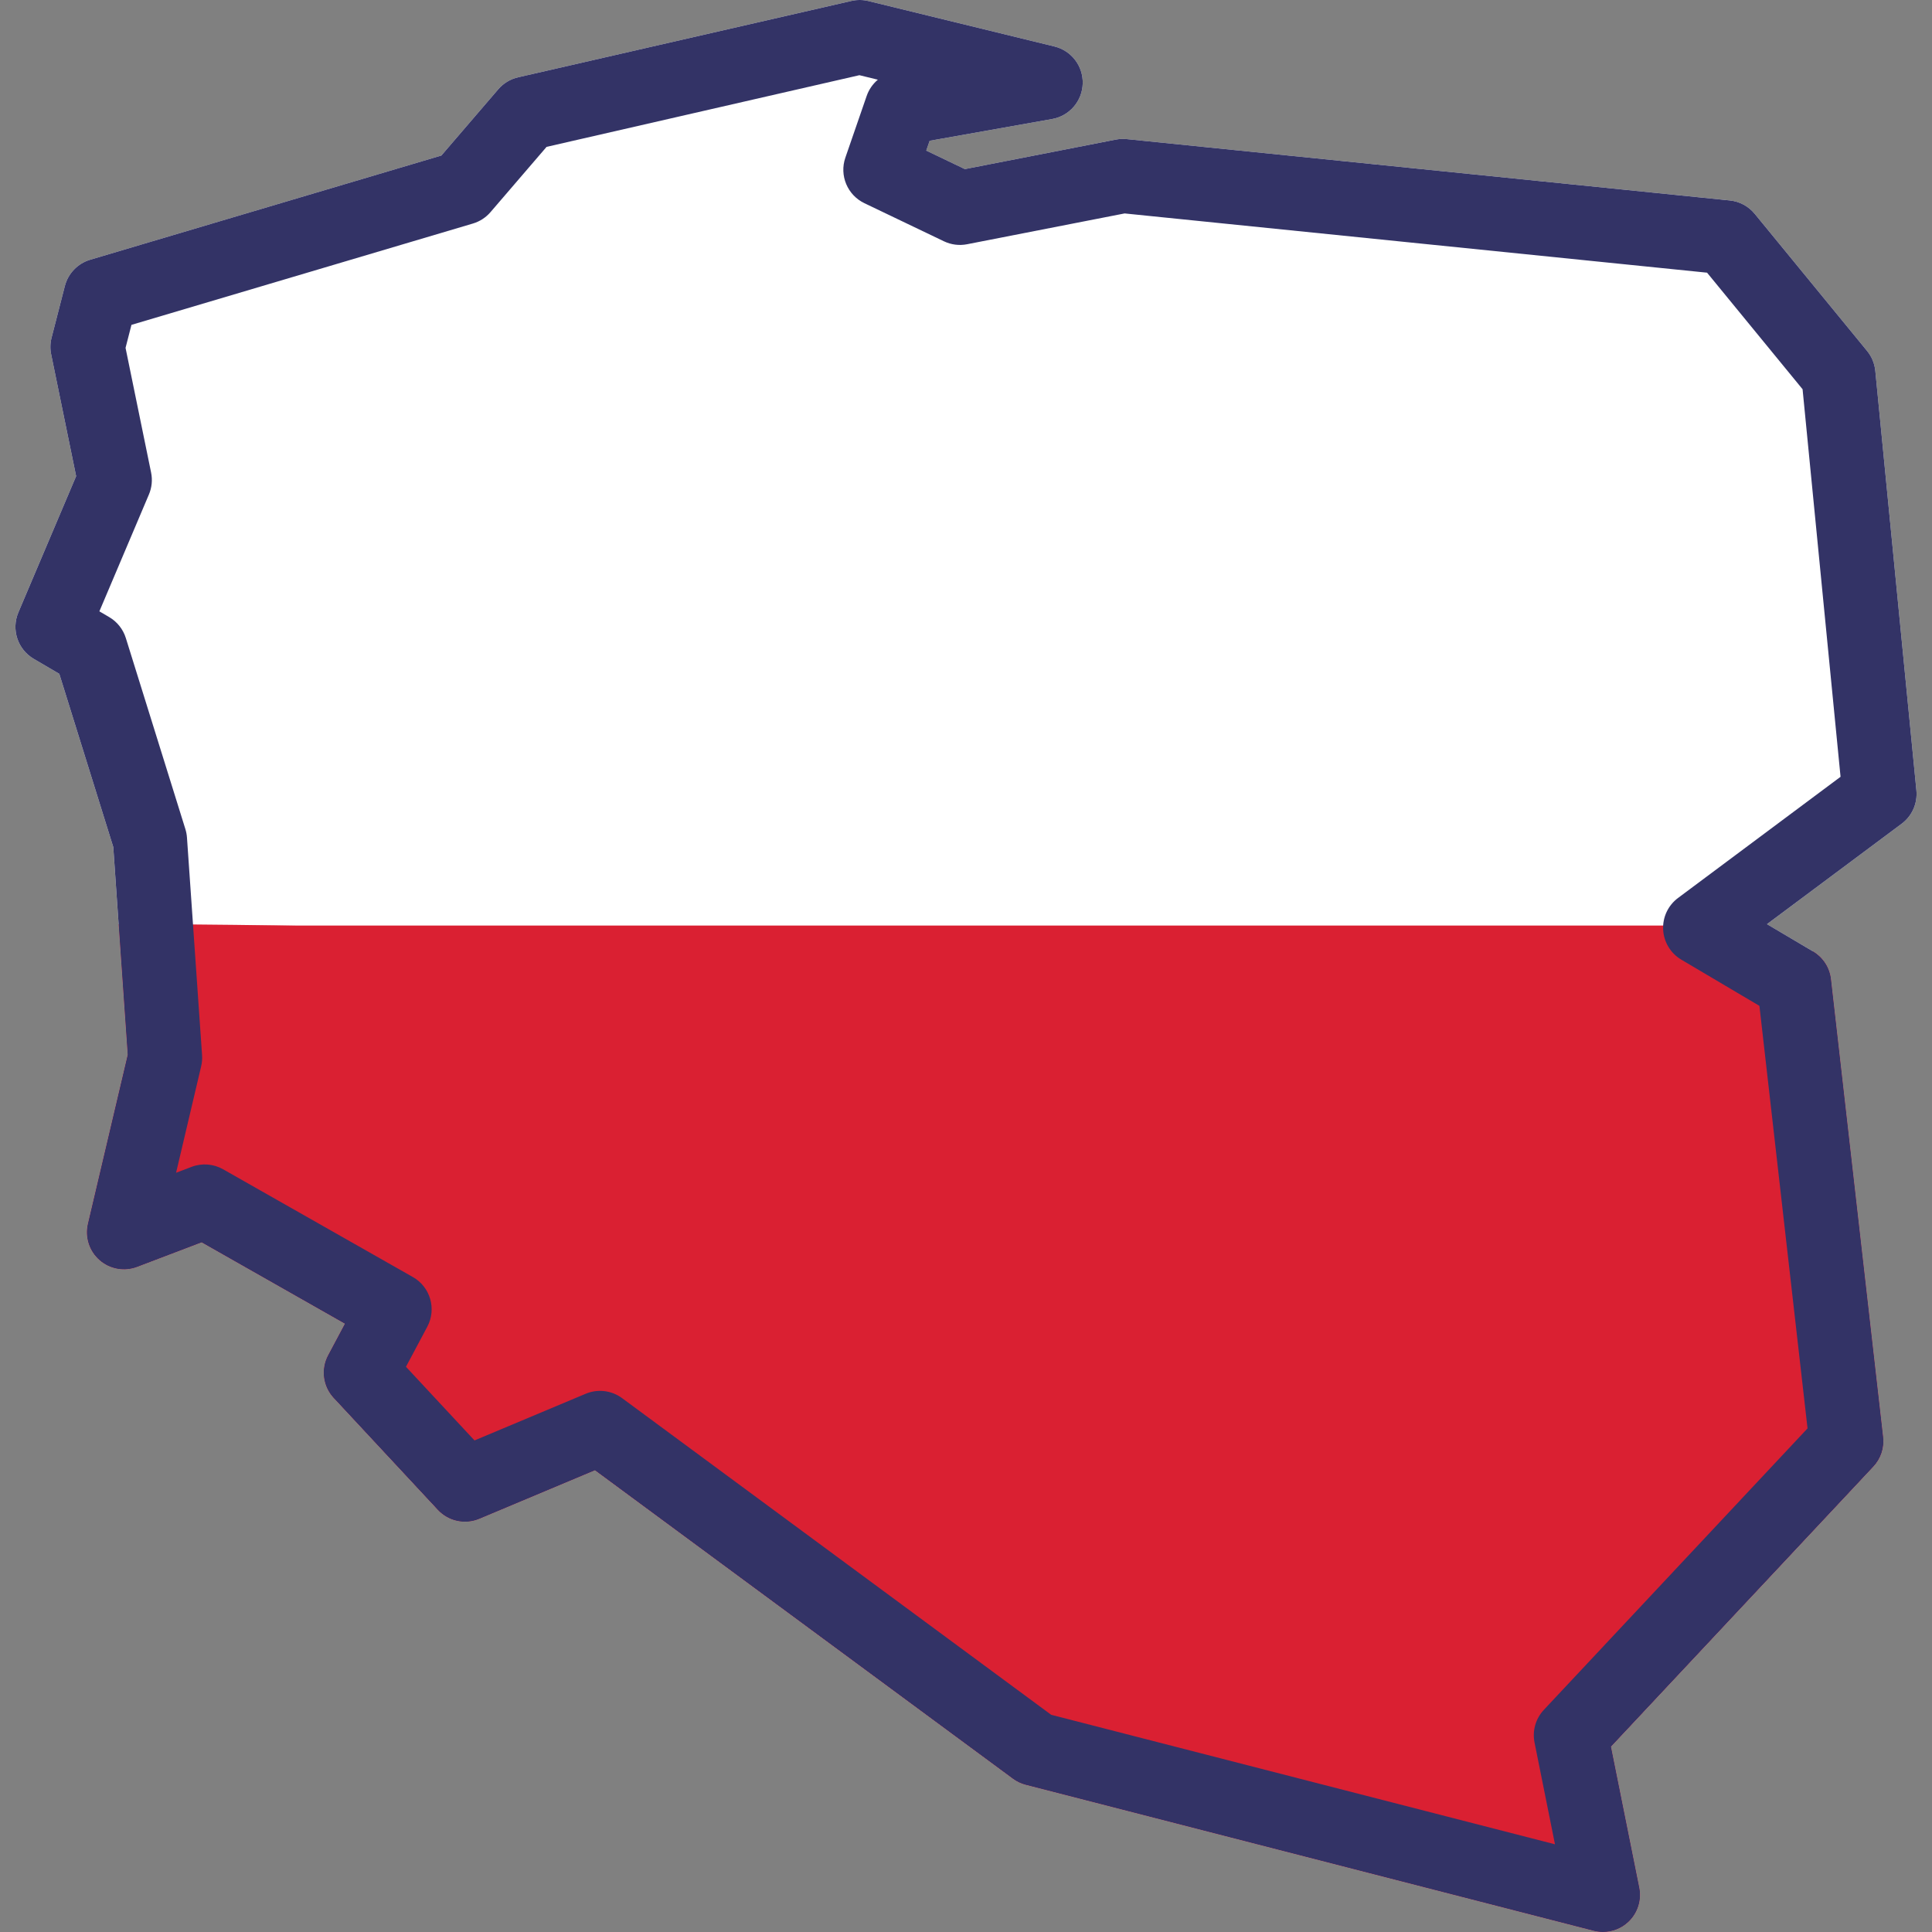
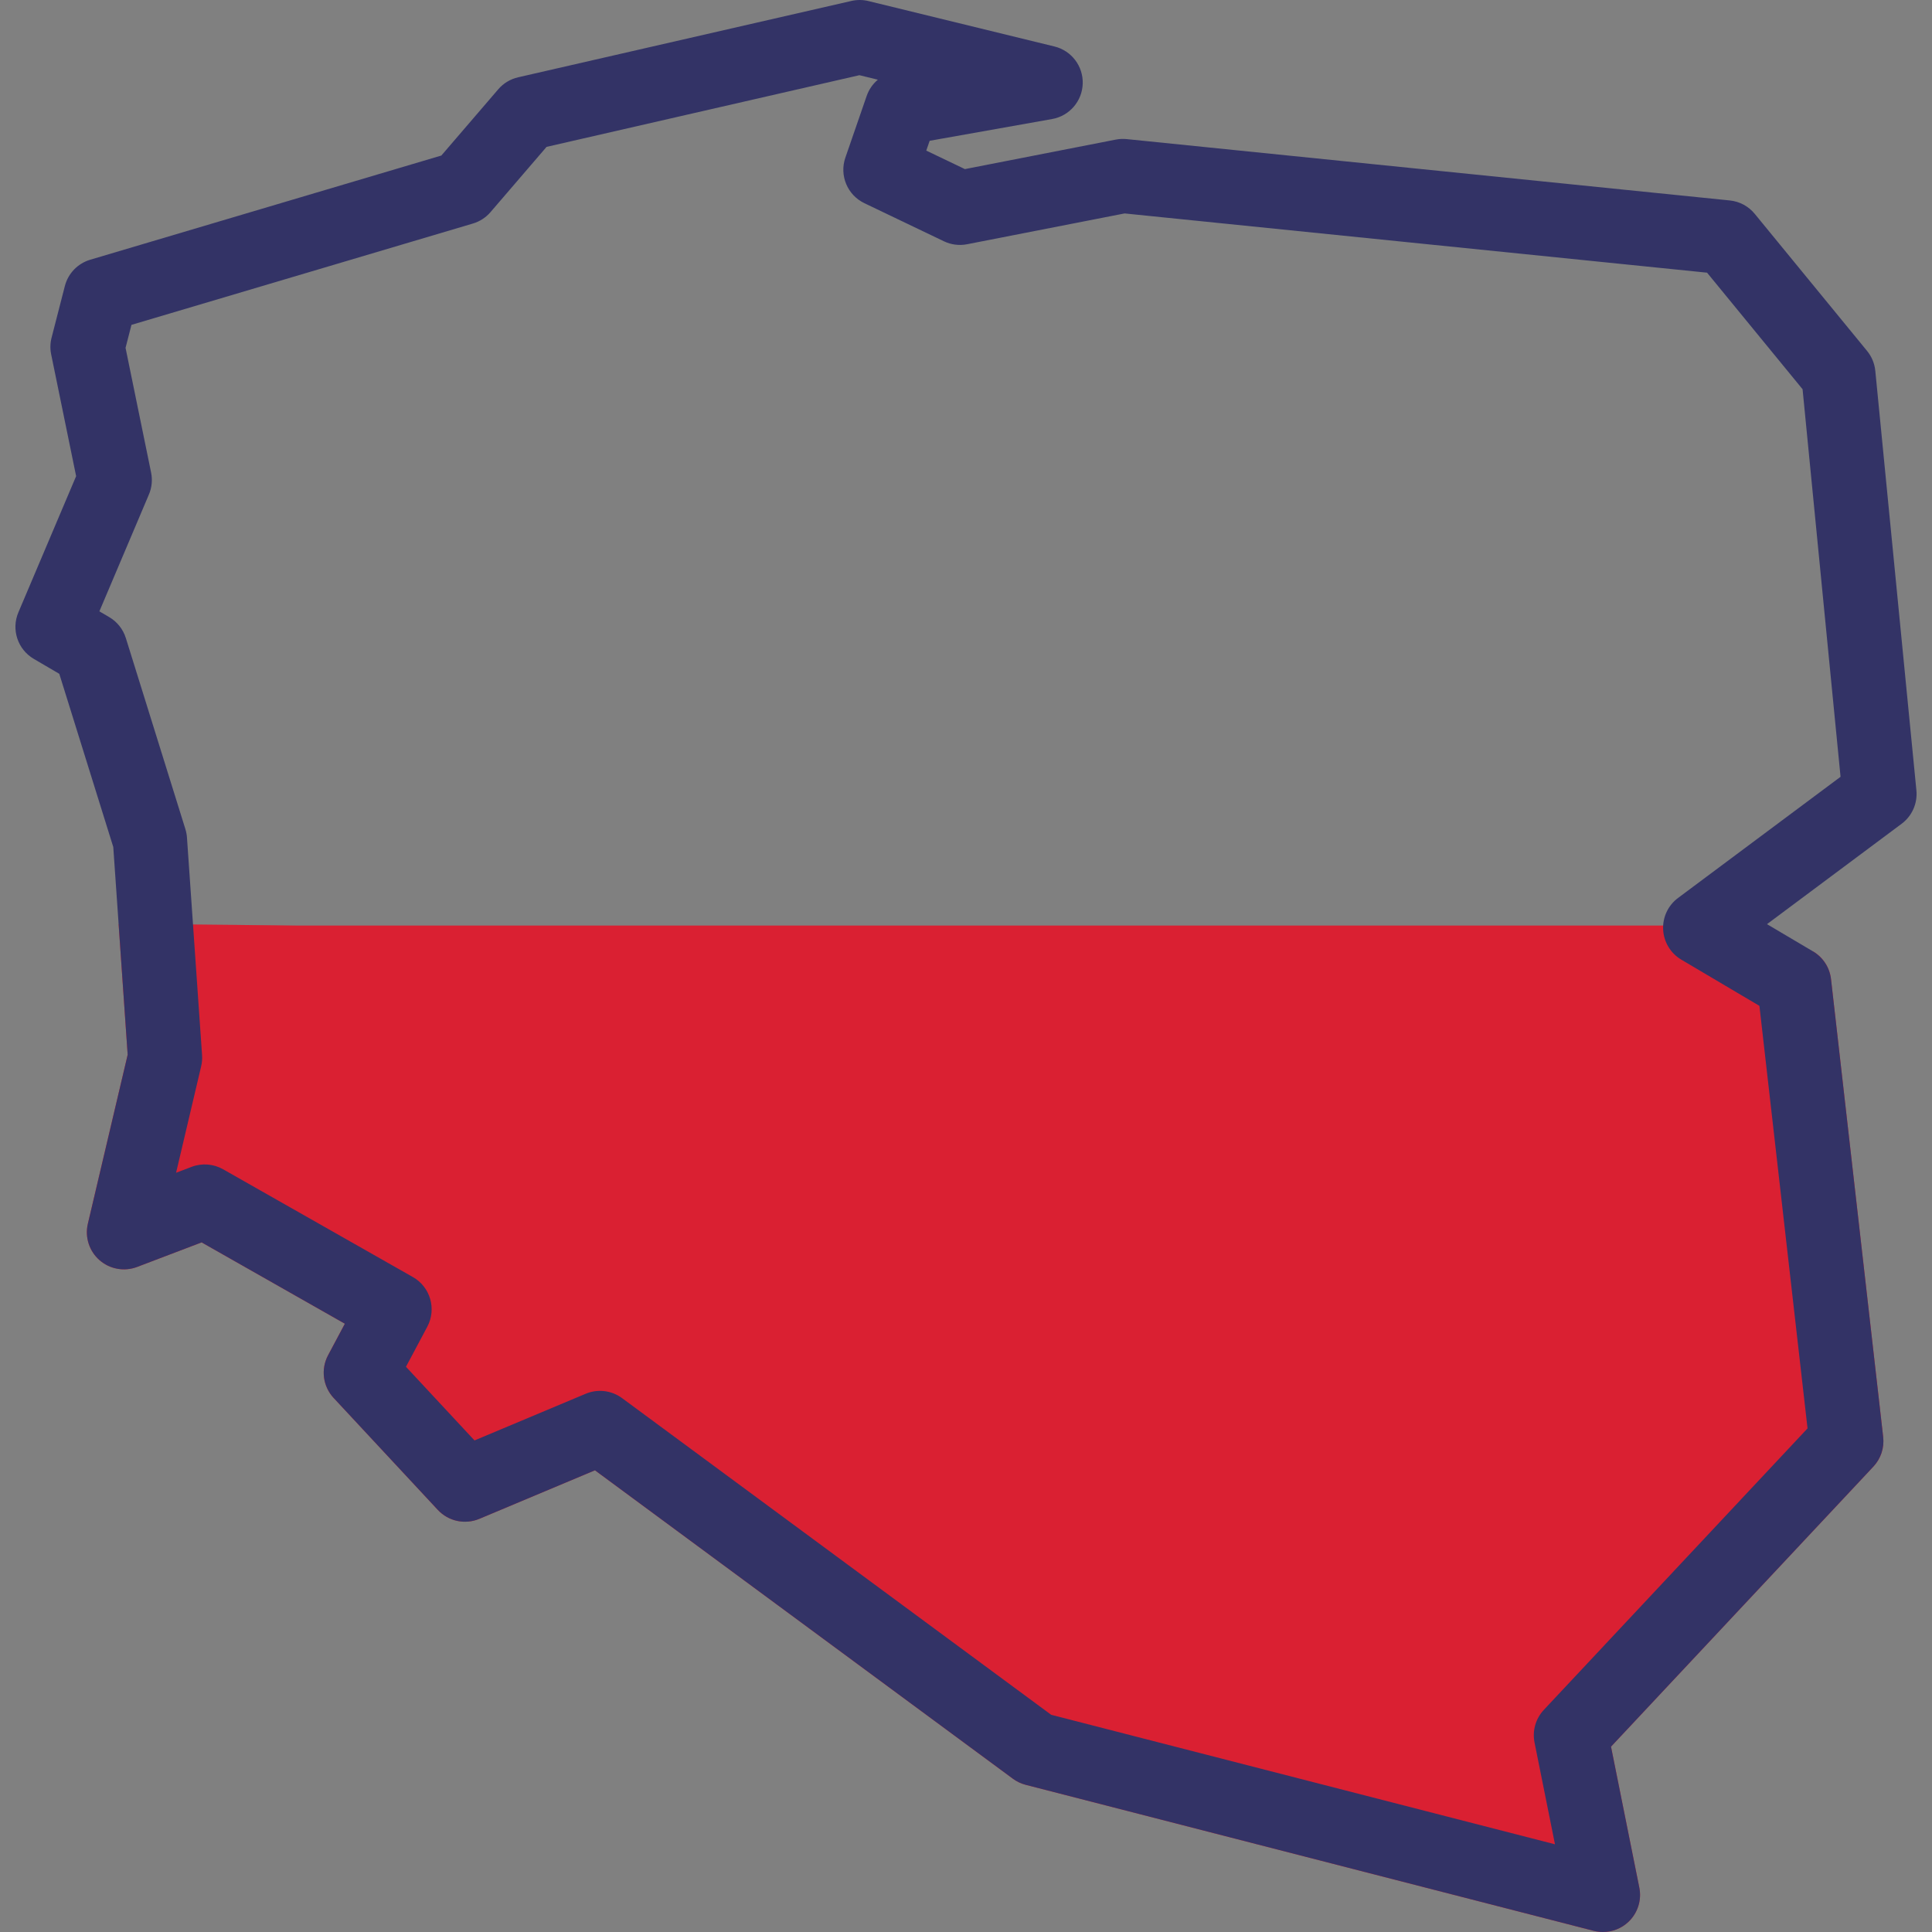
<svg xmlns="http://www.w3.org/2000/svg" version="1.1" id="Warstwa_1" x="0px" y="0px" width="300px" height="300px" viewBox="0 0 300 300" enable-background="new 0 0 300 300" xml:space="preserve">
  <rect x="0" y="0" width="300" height="300" fill="#808080" stroke="none" />
  <g>
-     <path fill="#FFFFFF" d="M248.908,300c-0.479,0-0.96-0.06-1.434-0.181l-88.198-22.67c-0.717-0.185-1.391-0.505-1.986-0.943   l-64.906-47.898l-17.955,7.537c-2.225,0.935-4.799,0.38-6.444-1.387L51.81,217.074c-1.674-1.798-2.022-4.459-0.869-6.628   l2.608-4.899l-22.241-12.63l-10.014,3.811c-1.993,0.757-4.24,0.354-5.843-1.05c-1.603-1.405-2.299-3.579-1.81-5.653l6.183-26.25   l-2.237-32.251l-8.382-26.893l-3.963-2.322c-2.497-1.463-3.521-4.551-2.392-7.216l8.969-21.155L7.945,55.025   c-0.177-0.857-0.154-1.742,0.064-2.589l2.061-8.019c0.504-1.959,1.999-3.511,3.939-4.087l54.524-16.18l8.837-10.287   c0.802-0.934,1.882-1.585,3.082-1.86l51.753-11.857c0.874-0.201,1.782-0.194,2.652,0.019l28.878,7.053   c2.645,0.646,4.476,3.056,4.39,5.778c-0.087,2.721-2.067,5.01-4.749,5.486l-19.02,3.38l-0.526,1.523l5.997,2.873l23.431-4.581   c0.556-0.108,1.124-0.134,1.688-0.078l93.655,9.526c1.516,0.154,2.907,0.901,3.872,2.078l17.447,21.29   c0.722,0.881,1.165,1.956,1.276,3.089l6.382,65.151c0.196,2.008-0.672,3.972-2.29,5.178l-20.91,15.593l7.153,4.232   c1.552,0.918,2.585,2.512,2.788,4.305l8.1,71.103c0.191,1.678-0.363,3.356-1.52,4.589l-40.743,43.488l4.397,21.888   c0.391,1.942-0.246,3.95-1.685,5.313C251.787,299.446,250.365,300,248.908,300" />
    <g>
      <path fill="#DA2032" d="M292.419,223.143l-8.1-71.103c-0.203-1.793-1.236-3.387-2.788-4.305l-0.011-0.006    c-23.575,1.699-46.35,9.612-70.021,6.771c-64.693-6.967-128.396-10.959-193.081-10.997l1.406,20.271l-6.183,26.25    c-0.489,2.074,0.207,4.248,1.81,5.653c1.603,1.403,3.85,1.807,5.843,1.05l10.013-3.811l22.241,12.63l-2.608,4.899    c-1.154,2.169-0.805,4.83,0.868,6.628l16.176,17.384c1.645,1.767,4.219,2.321,6.444,1.387l17.954-7.537l64.906,47.898    c0.596,0.438,1.27,0.759,1.986,0.943l88.198,22.67c0.474,0.121,0.955,0.181,1.434,0.181c1.456,0,2.879-0.554,3.961-1.579    c1.438-1.363,2.075-3.371,1.685-5.313l-4.397-21.888l40.743-43.488C292.056,226.499,292.611,224.82,292.419,223.143z" />
      <rect x="21.591" y="143.719" fill="#DA2032" width="250.862" height="13.937" />
    </g>
    <path fill="#333366" d="M248.908,300c-0.478,0-0.96-0.06-1.434-0.181l-88.197-22.67c-0.717-0.185-1.392-0.505-1.986-0.943   l-64.906-47.898l-17.955,7.537c-2.225,0.935-4.799,0.38-6.444-1.387L51.81,217.074c-1.674-1.798-2.022-4.459-0.868-6.628   l2.608-4.899l-22.24-12.63l-10.014,3.811c-1.993,0.757-4.24,0.354-5.843-1.05c-1.603-1.405-2.299-3.579-1.81-5.653l6.183-26.25   l-2.237-32.25l-8.382-26.893l-3.963-2.322c-2.497-1.463-3.521-4.551-2.392-7.216l8.969-21.156L7.945,55.025   c-0.177-0.857-0.154-1.742,0.064-2.589l2.061-8.019c0.504-1.959,1.999-3.511,3.939-4.087l54.524-16.18l8.837-10.287   c0.802-0.934,1.882-1.585,3.082-1.86l51.753-11.857c0.874-0.201,1.782-0.194,2.652,0.019l28.878,7.053   c2.646,0.646,4.476,3.056,4.39,5.778c-0.086,2.721-2.067,5.01-4.748,5.486l-19.02,3.38l-0.526,1.523l5.998,2.873l23.43-4.581   c0.557-0.108,1.125-0.134,1.688-0.078l93.655,9.526c1.515,0.154,2.906,0.901,3.871,2.078l17.447,21.29   c0.722,0.881,1.165,1.956,1.276,3.089l6.382,65.151c0.196,2.008-0.672,3.972-2.29,5.178l-20.91,15.592l7.153,4.232   c1.553,0.919,2.585,2.513,2.789,4.305l8.099,71.103c0.191,1.678-0.363,3.356-1.52,4.589l-40.742,43.488l4.396,21.888   c0.391,1.942-0.246,3.95-1.684,5.313C251.787,299.446,250.365,300,248.908,300 M163.229,266.273l78.227,20.107l-3.174-15.8   c-0.367-1.824,0.171-3.713,1.443-5.071l40.949-43.71l-7.473-65.61l-12.131-7.177c-1.658-0.982-2.715-2.727-2.818-4.651   c-0.103-1.923,0.765-3.771,2.309-4.923l25.238-18.818l-5.896-60.179l-14.831-18.1l-90.442-9.199l-24.464,4.784   c-1.215,0.239-2.476,0.077-3.593-0.458l-12.35-5.917c-2.639-1.264-3.911-4.307-2.956-7.072l3.307-9.576   c0.346-1.002,0.953-1.869,1.737-2.528l-2.863-0.699L84.871,22.806l-8.707,10.135c-0.721,0.839-1.669,1.453-2.73,1.768   L20.413,50.444l-0.918,3.572l3.968,19.365c0.234,1.143,0.116,2.329-0.34,3.403l-7.692,18.145l1.521,0.891   c1.238,0.725,2.161,1.886,2.587,3.256l9.246,29.665c0.133,0.427,0.216,0.868,0.247,1.314l2.345,33.793   c0.041,0.577-0.007,1.156-0.14,1.719l-3.896,16.538l2.408-0.916c1.604-0.609,3.398-0.473,4.891,0.375l29.47,16.735   c2.712,1.54,3.706,4.959,2.24,7.713l-3.312,6.222l10.642,11.436l17.264-7.247c1.87-0.785,4.015-0.528,5.648,0.676L163.229,266.273z   " />
  </g>
</svg>